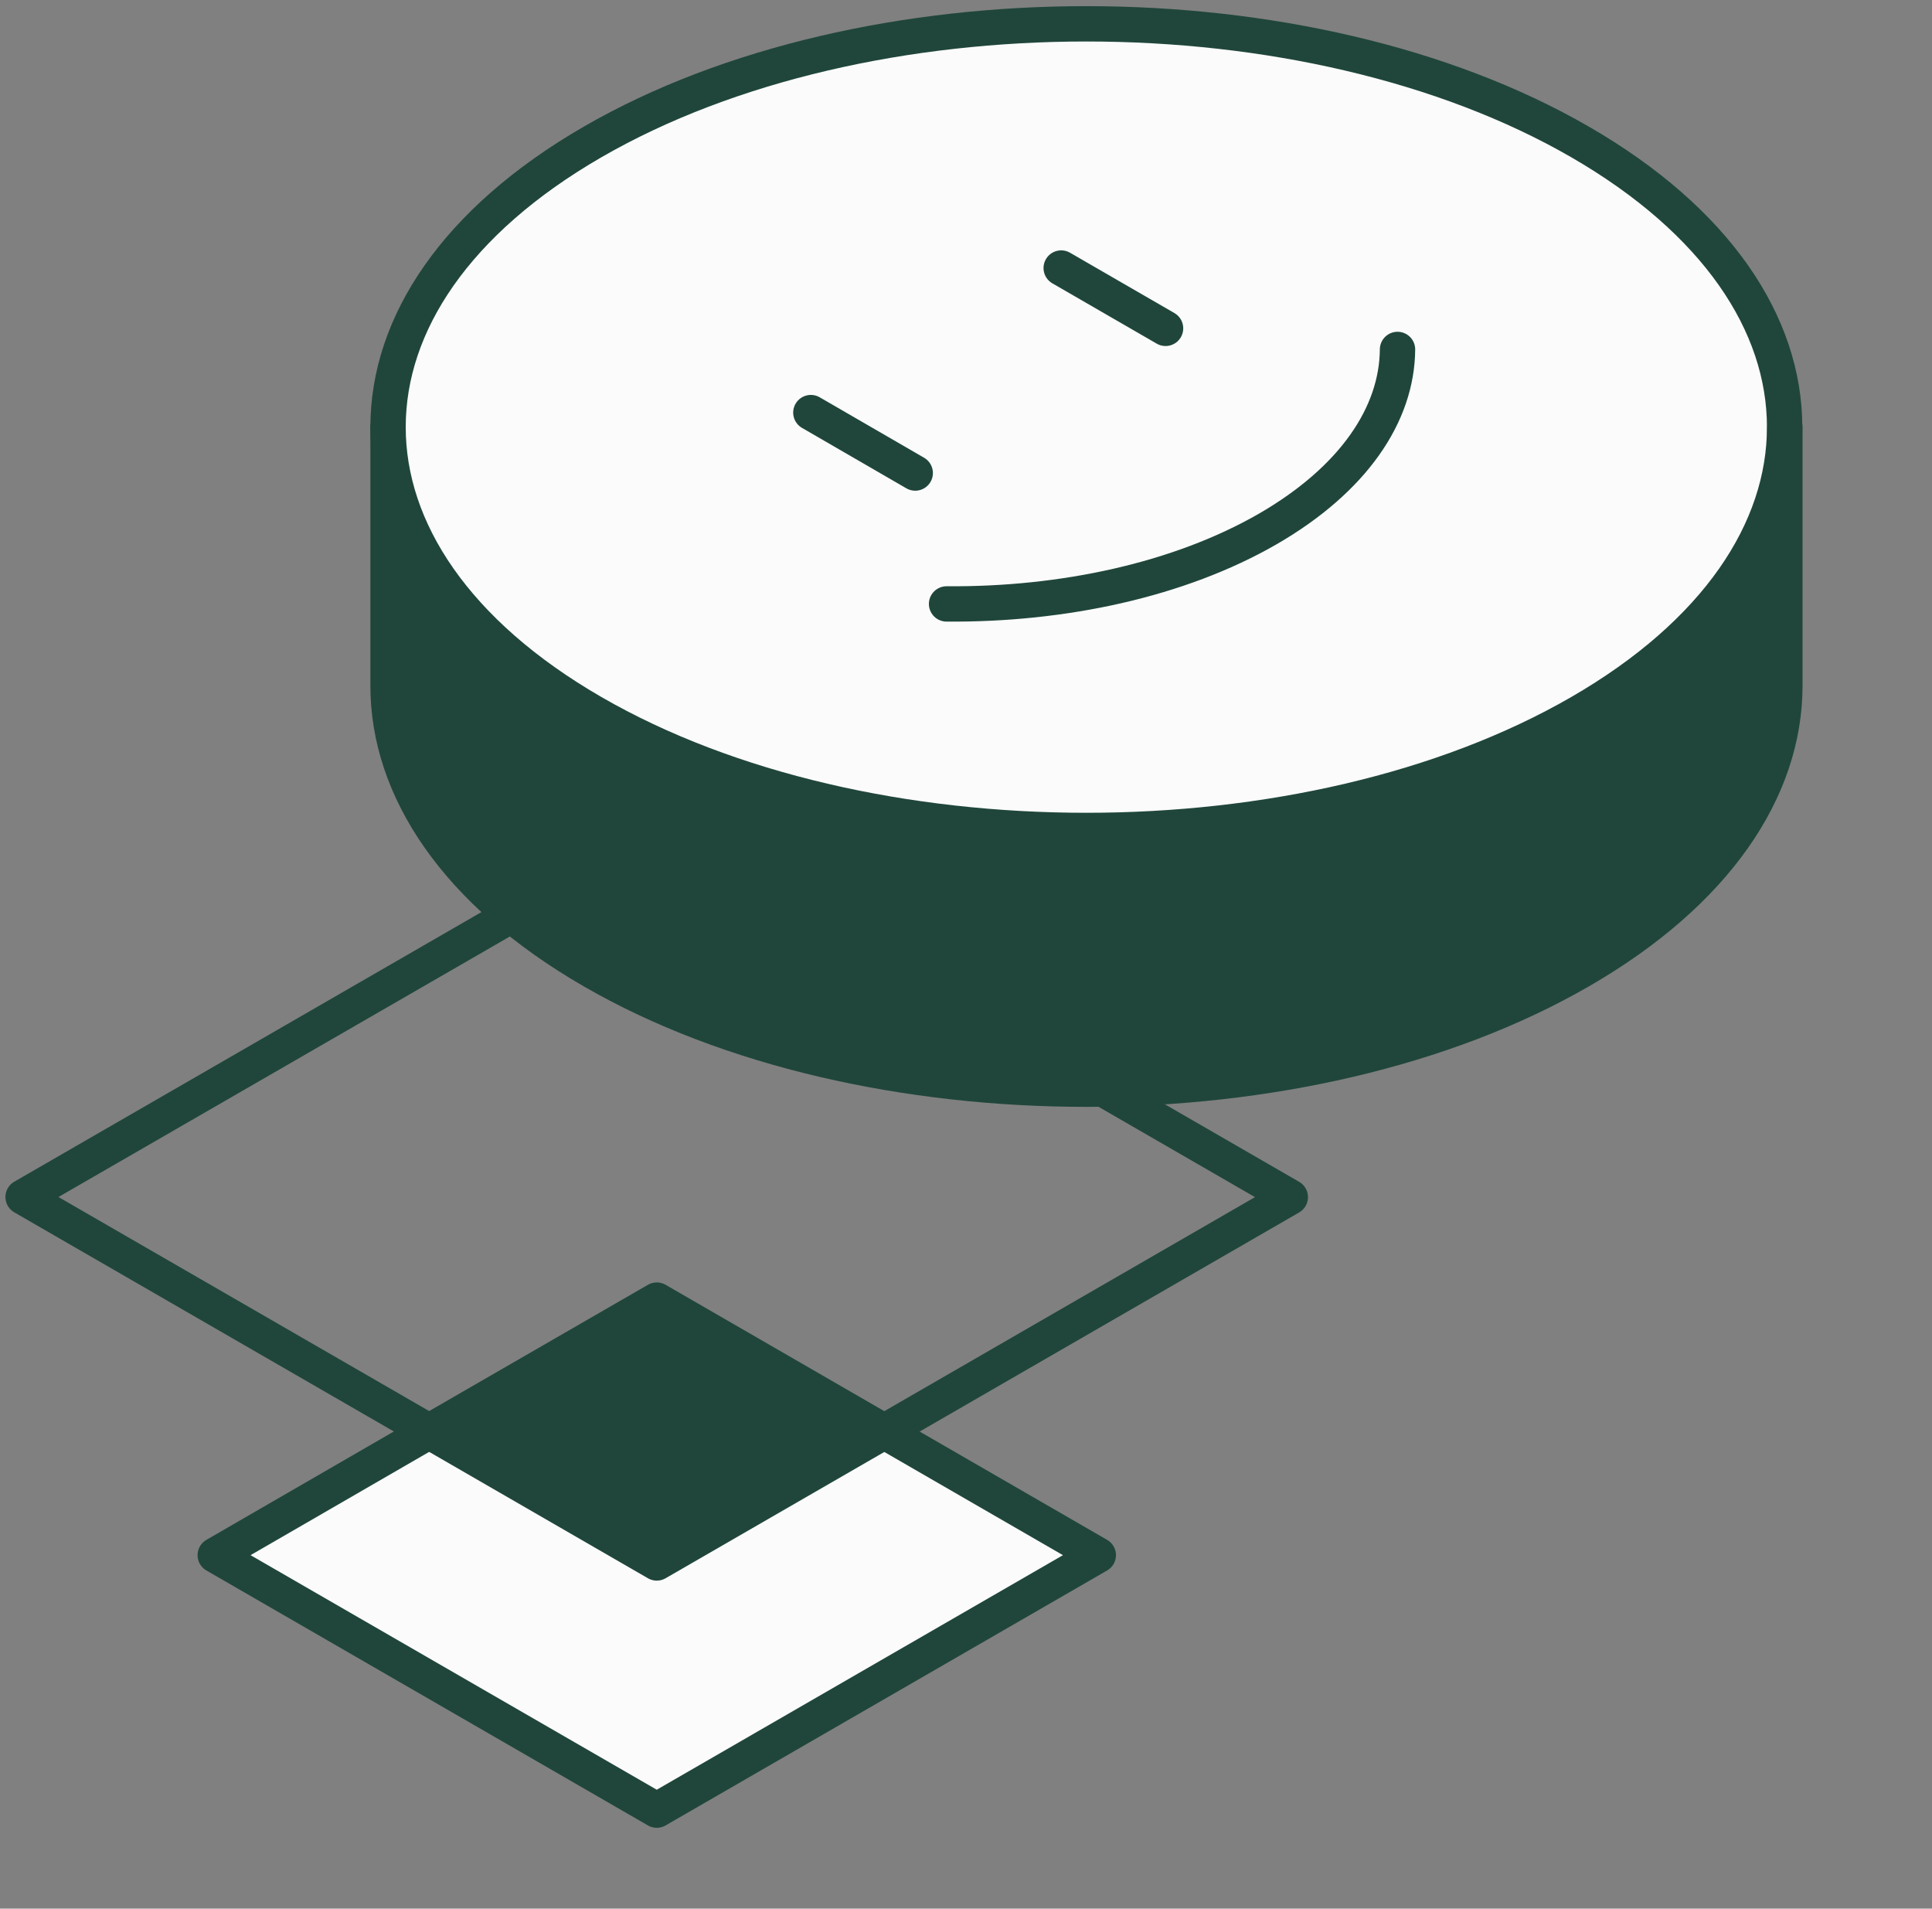
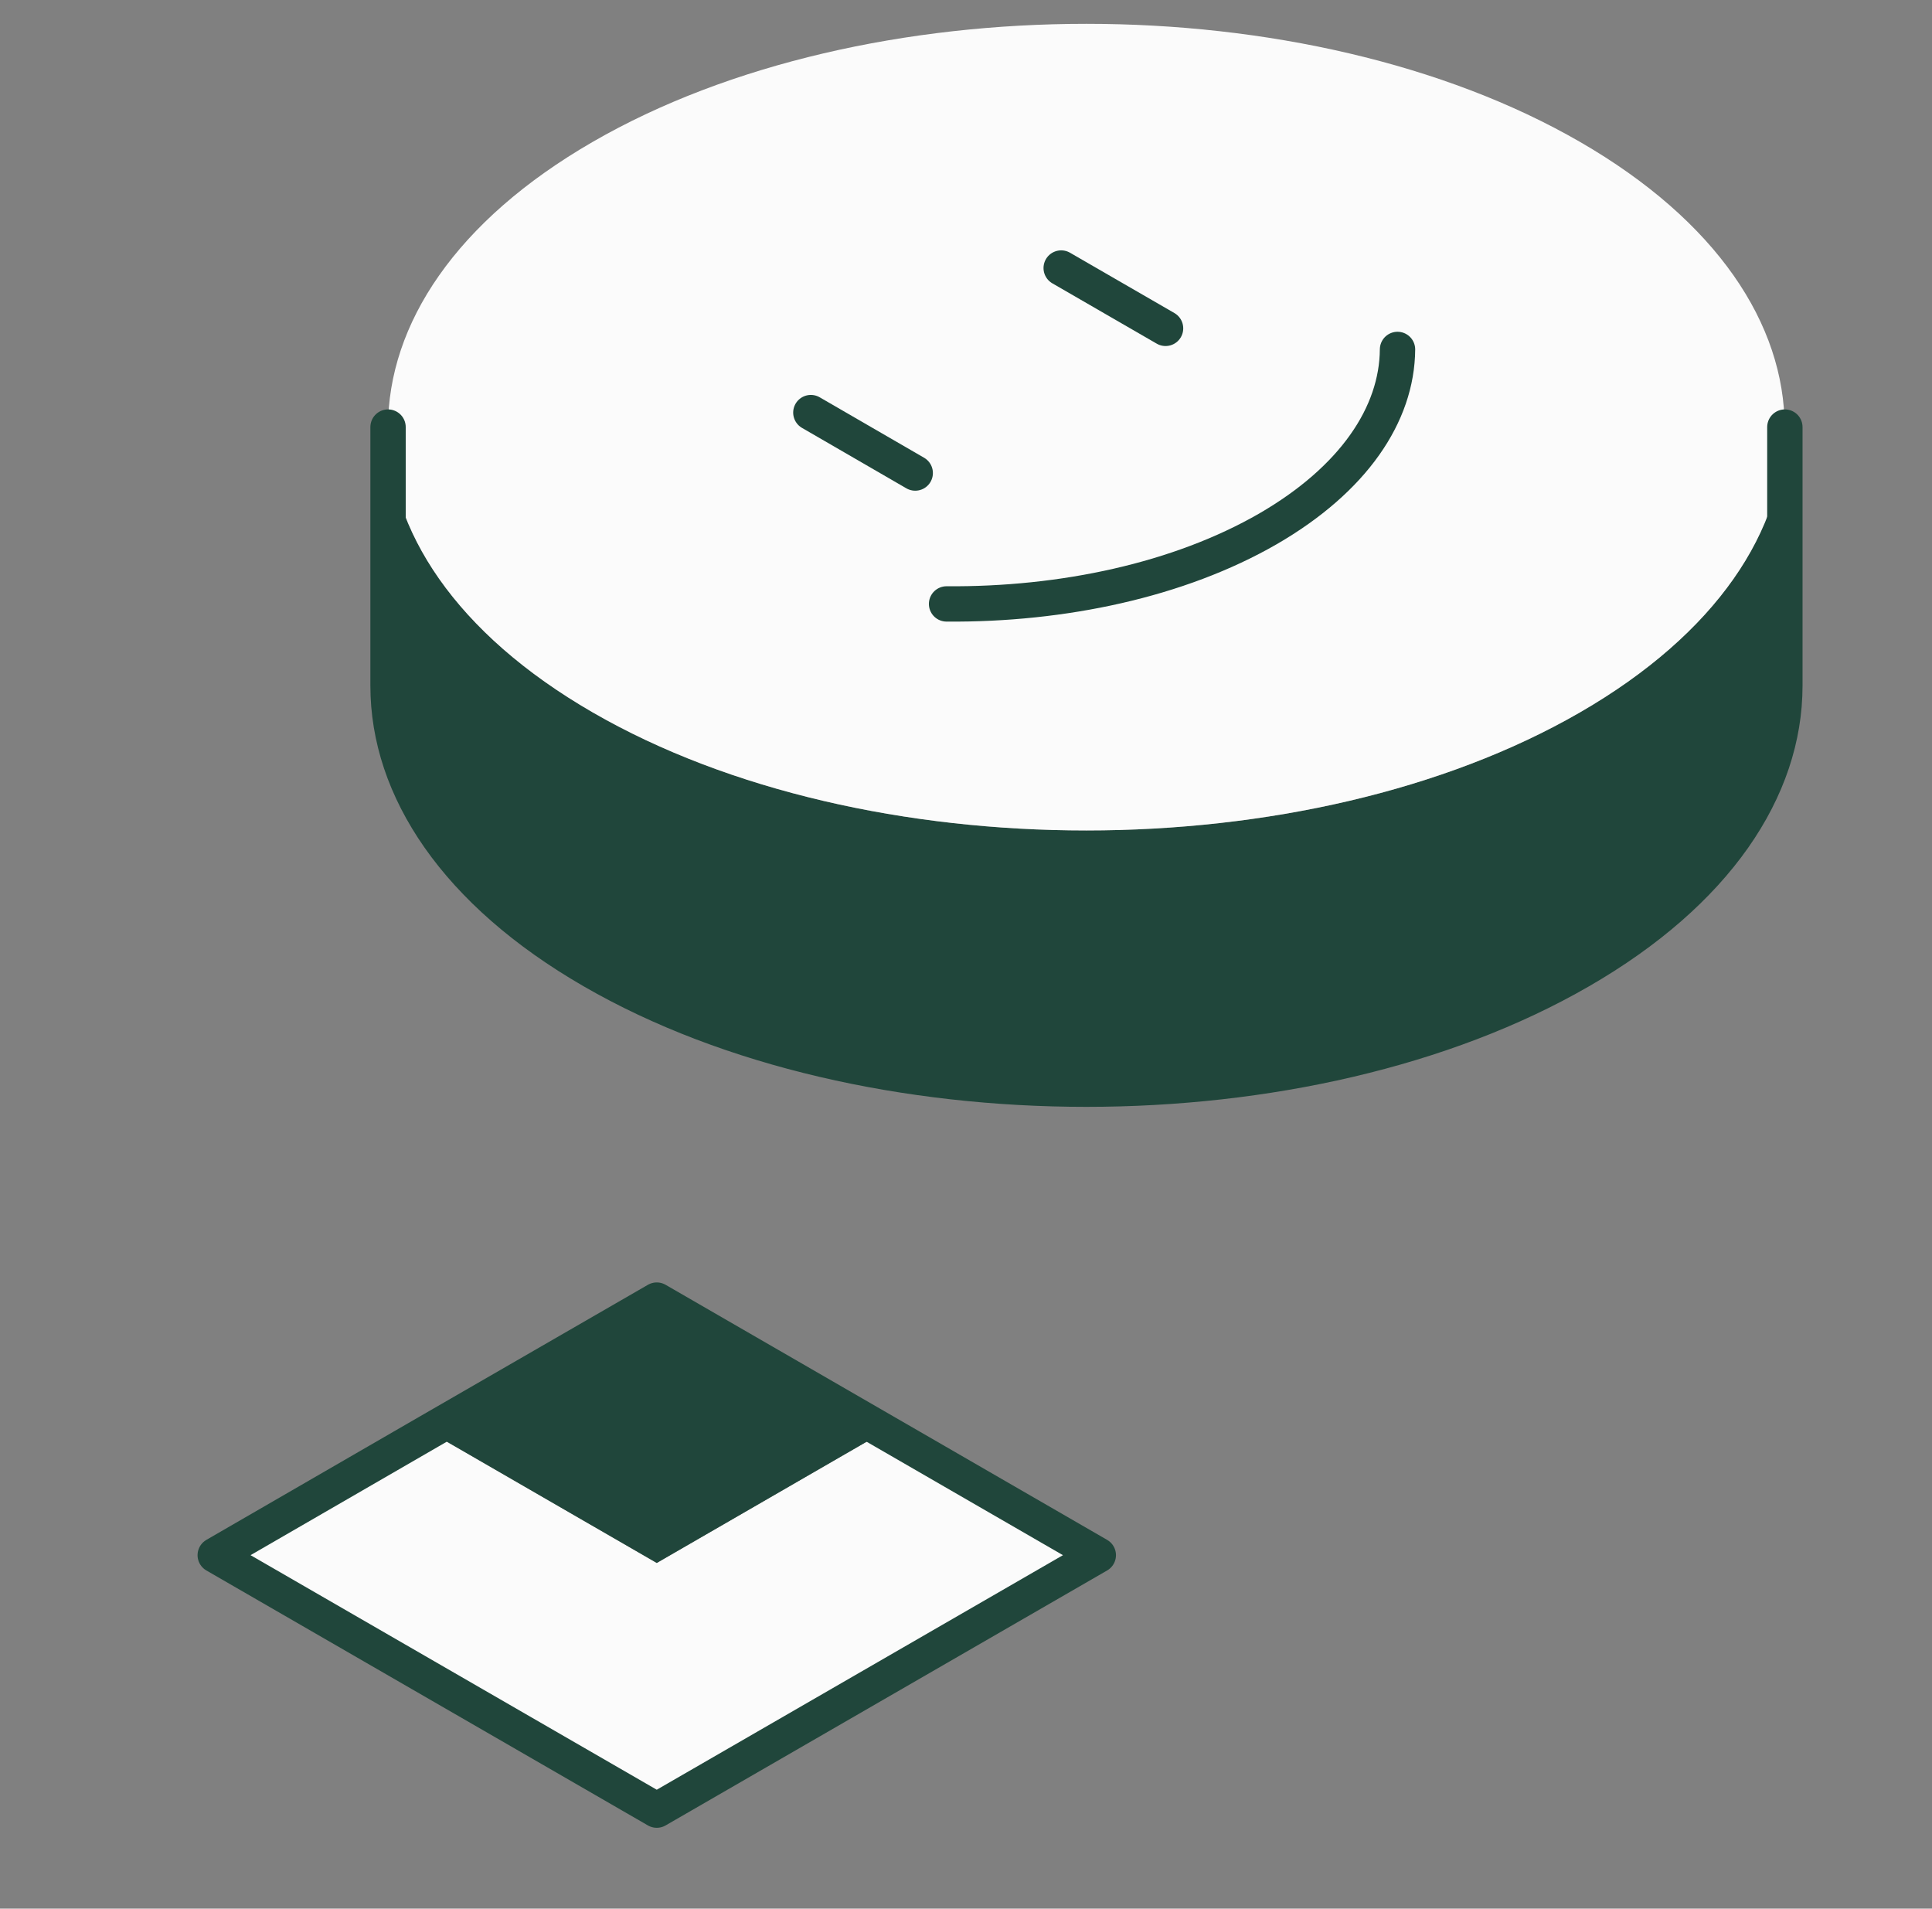
<svg xmlns="http://www.w3.org/2000/svg" width="164" height="162" viewBox="0 0 164 162" fill="none">
  <rect x="0" y="0" width="164" height="162" fill="#808080" stroke="none" />
  <path d="M93.23 132L55.75 153.64L18.27 132L36.43 121.5L55.75 132.66L75.07 121.5L93.23 132Z" fill="#FBFBFB" />
  <path d="M75.07 121.5L55.75 132.66L36.43 121.5L55.75 110.35L75.07 121.5Z" fill="#20463B" />
-   <path d="M36.43 121.5L1.96 101.6L55.75 70.56L109.53 101.61L55.75 132.66L36.43 121.5Z" stroke="#20463B" stroke-width="3" stroke-linecap="round" stroke-linejoin="round" />
  <path d="M36.43 121.5L55.75 110.35L93.23 132L55.75 153.64L18.27 132L36.43 121.5Z" stroke="#20463B" stroke-width="3" stroke-linecap="round" stroke-linejoin="round" />
  <path d="M151.51 36.25V58.21C151.51 66.98 145.71 75.74 134.13 82.42C110.98 95.79 73.44 95.79 50.3 82.42C38.72 75.74 32.94 66.98 32.94 58.21V36.25C32.94 45.01 38.72 53.77 50.3 60.46C73.44 73.83 110.98 73.83 134.13 60.46C145.71 53.77 151.49 45.01 151.49 36.25H151.51Z" fill="#20463B" />
  <path d="M134.13 12.05C145.71 18.74 151.49 27.49 151.49 36.25C151.49 45.01 145.71 53.77 134.13 60.46C110.98 73.83 73.44 73.83 50.3 60.46C38.72 53.77 32.94 45.01 32.94 36.25C32.94 27.49 38.72 18.74 50.3 12.05C73.44 -1.32 110.99 -1.32 134.13 12.05Z" fill="#FBFBFB" />
-   <path d="M151.49 36.25C151.49 27.49 145.71 18.74 134.13 12.05C110.99 -1.32 73.44 -1.32 50.3 12.05C38.72 18.74 32.94 27.49 32.94 36.25C32.94 45.01 38.72 53.77 50.3 60.46C73.44 73.83 110.98 73.83 134.13 60.46C145.71 53.77 151.49 45.01 151.49 36.25Z" stroke="#20463B" stroke-width="3" stroke-linecap="round" stroke-linejoin="round" />
  <path d="M80.35 51.26C90.2 51.34 100.08 49.24 107.63 44.89C114.92 40.67 118.59 35.16 118.63 29.66" stroke="#20463B" stroke-width="3" stroke-linecap="round" stroke-linejoin="round" />
  <path d="M68.83 35.02L77.69 40.15" stroke="#20463B" stroke-width="3" stroke-linecap="round" stroke-linejoin="round" />
  <path d="M90.08 22.75L98.94 27.87" stroke="#20463B" stroke-width="3" stroke-linecap="round" stroke-linejoin="round" />
  <path d="M151.51 36.25V58.21C151.51 66.98 145.71 75.74 134.13 82.42C110.98 95.79 73.44 95.79 50.3 82.42C38.72 75.74 32.94 66.98 32.94 58.21V36.25" stroke="#20463B" stroke-width="3" stroke-linecap="round" stroke-linejoin="round" />
</svg>